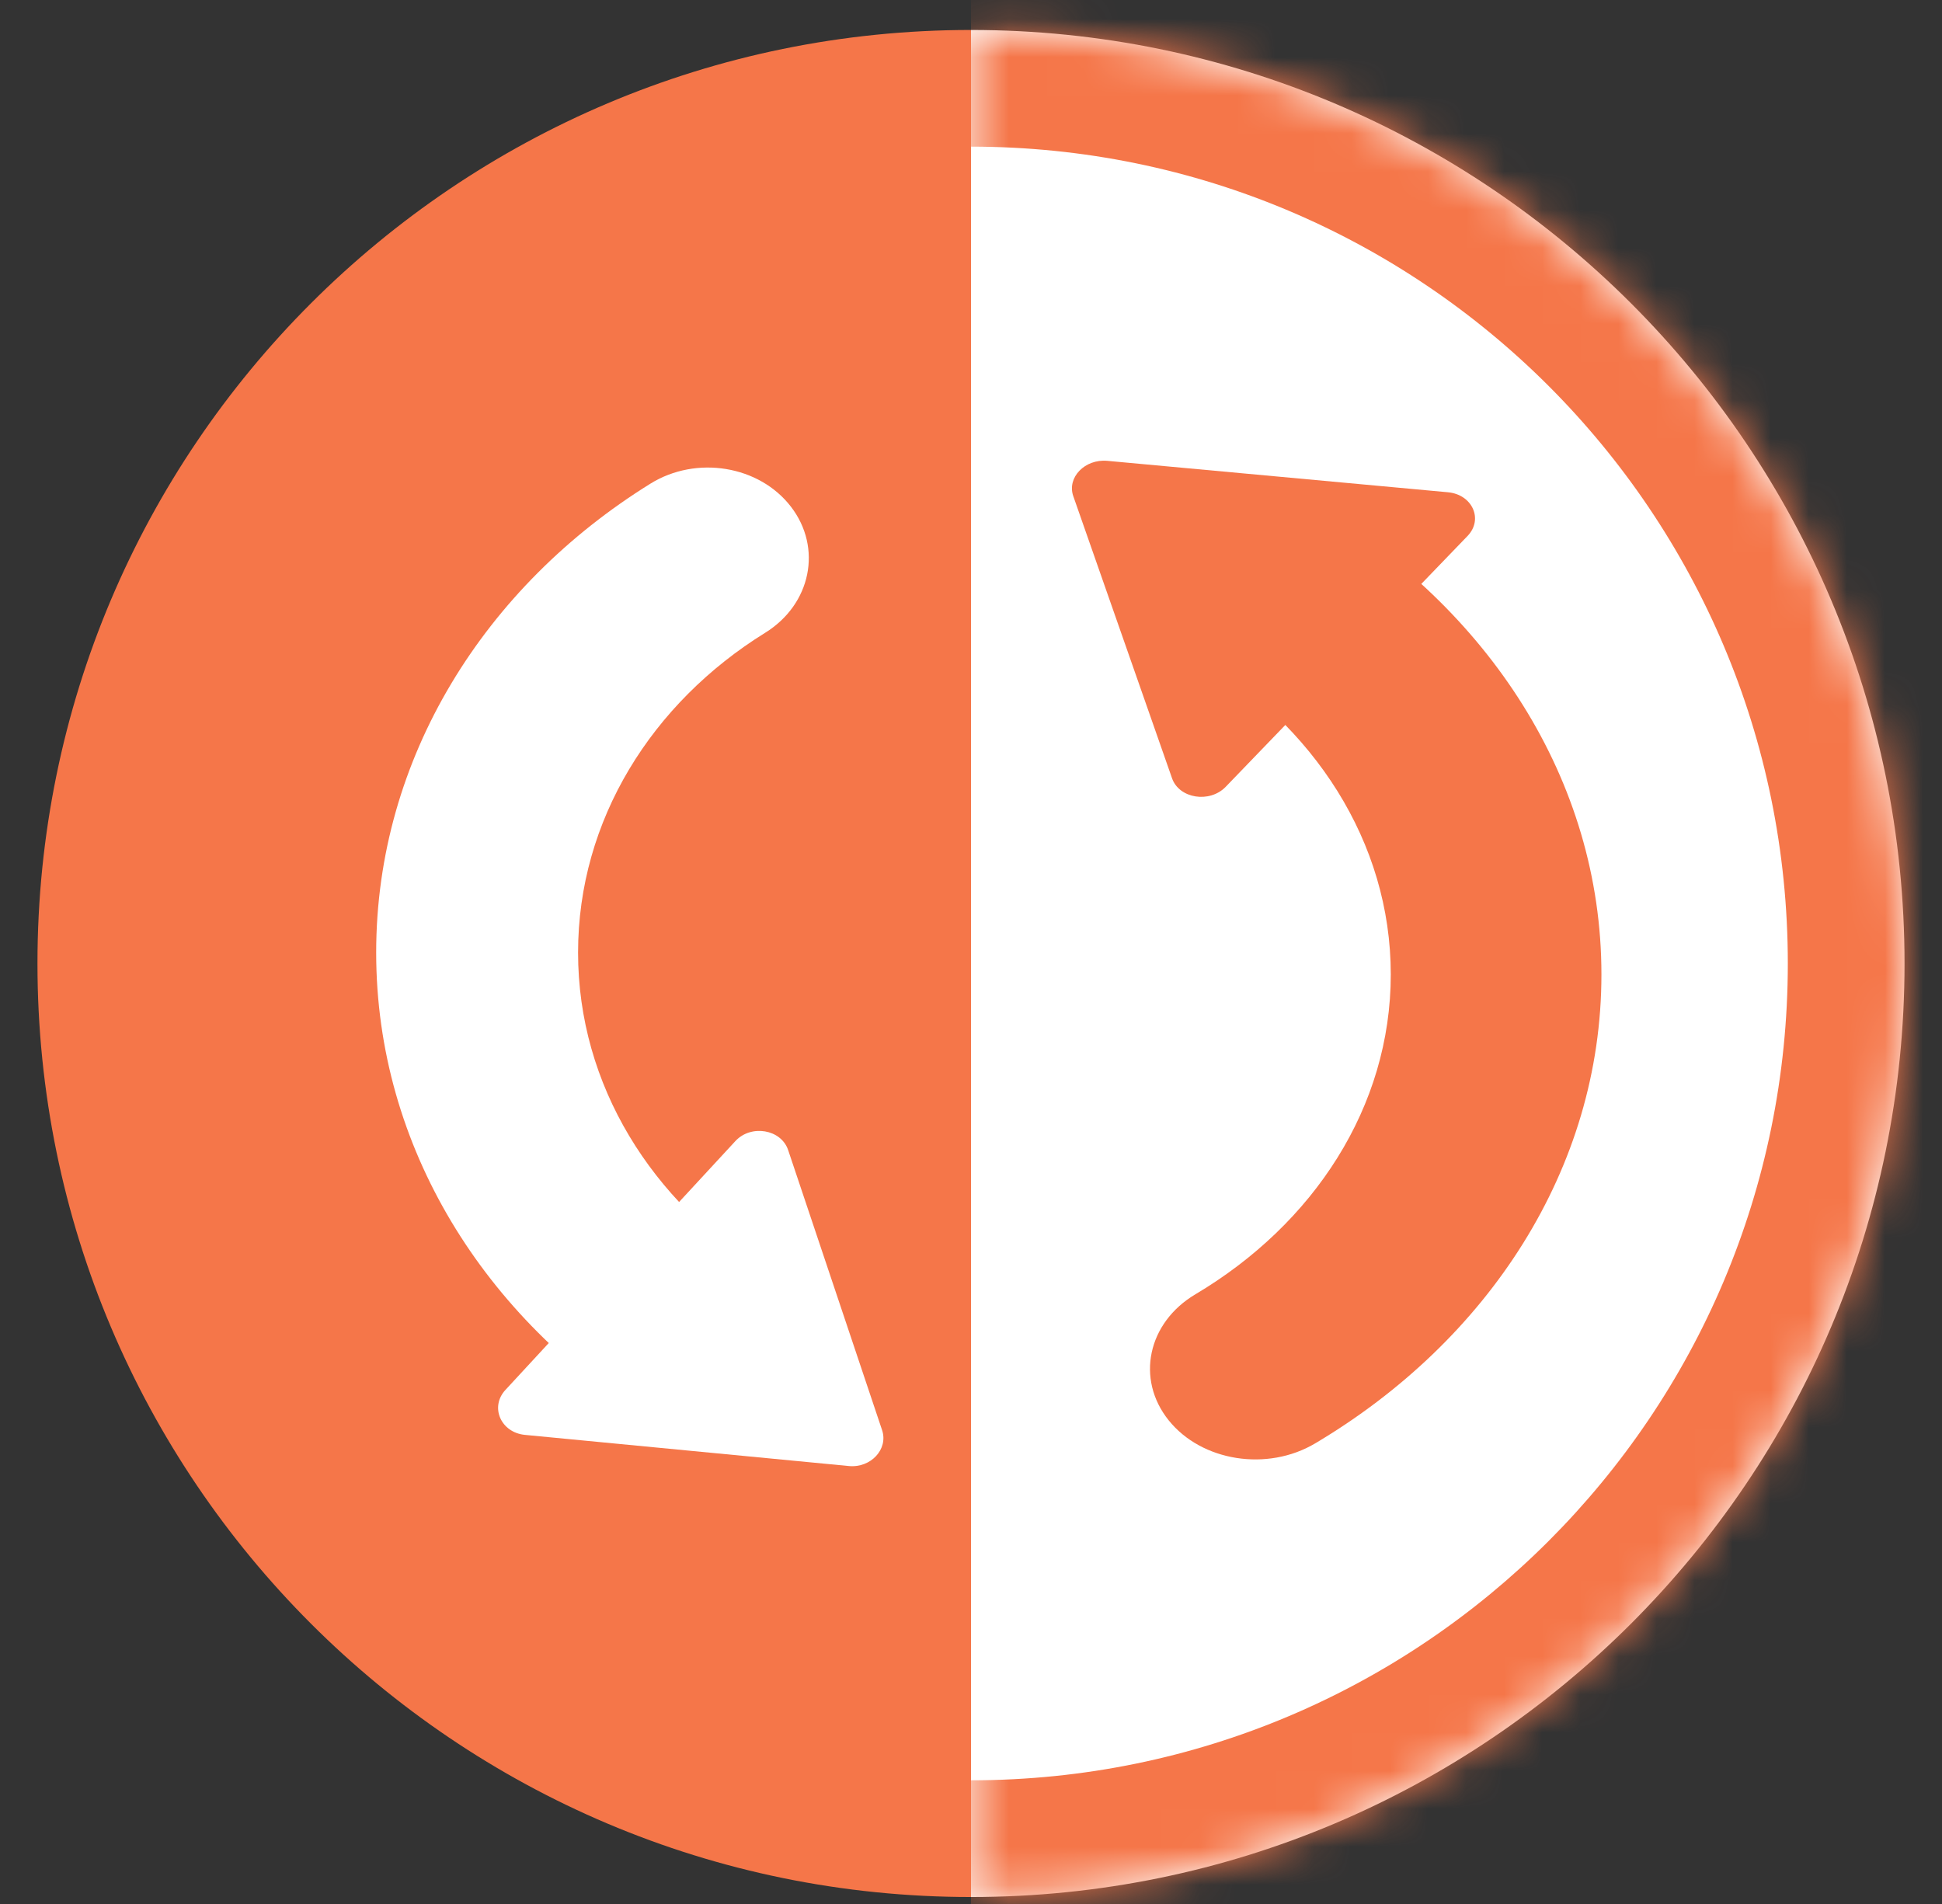
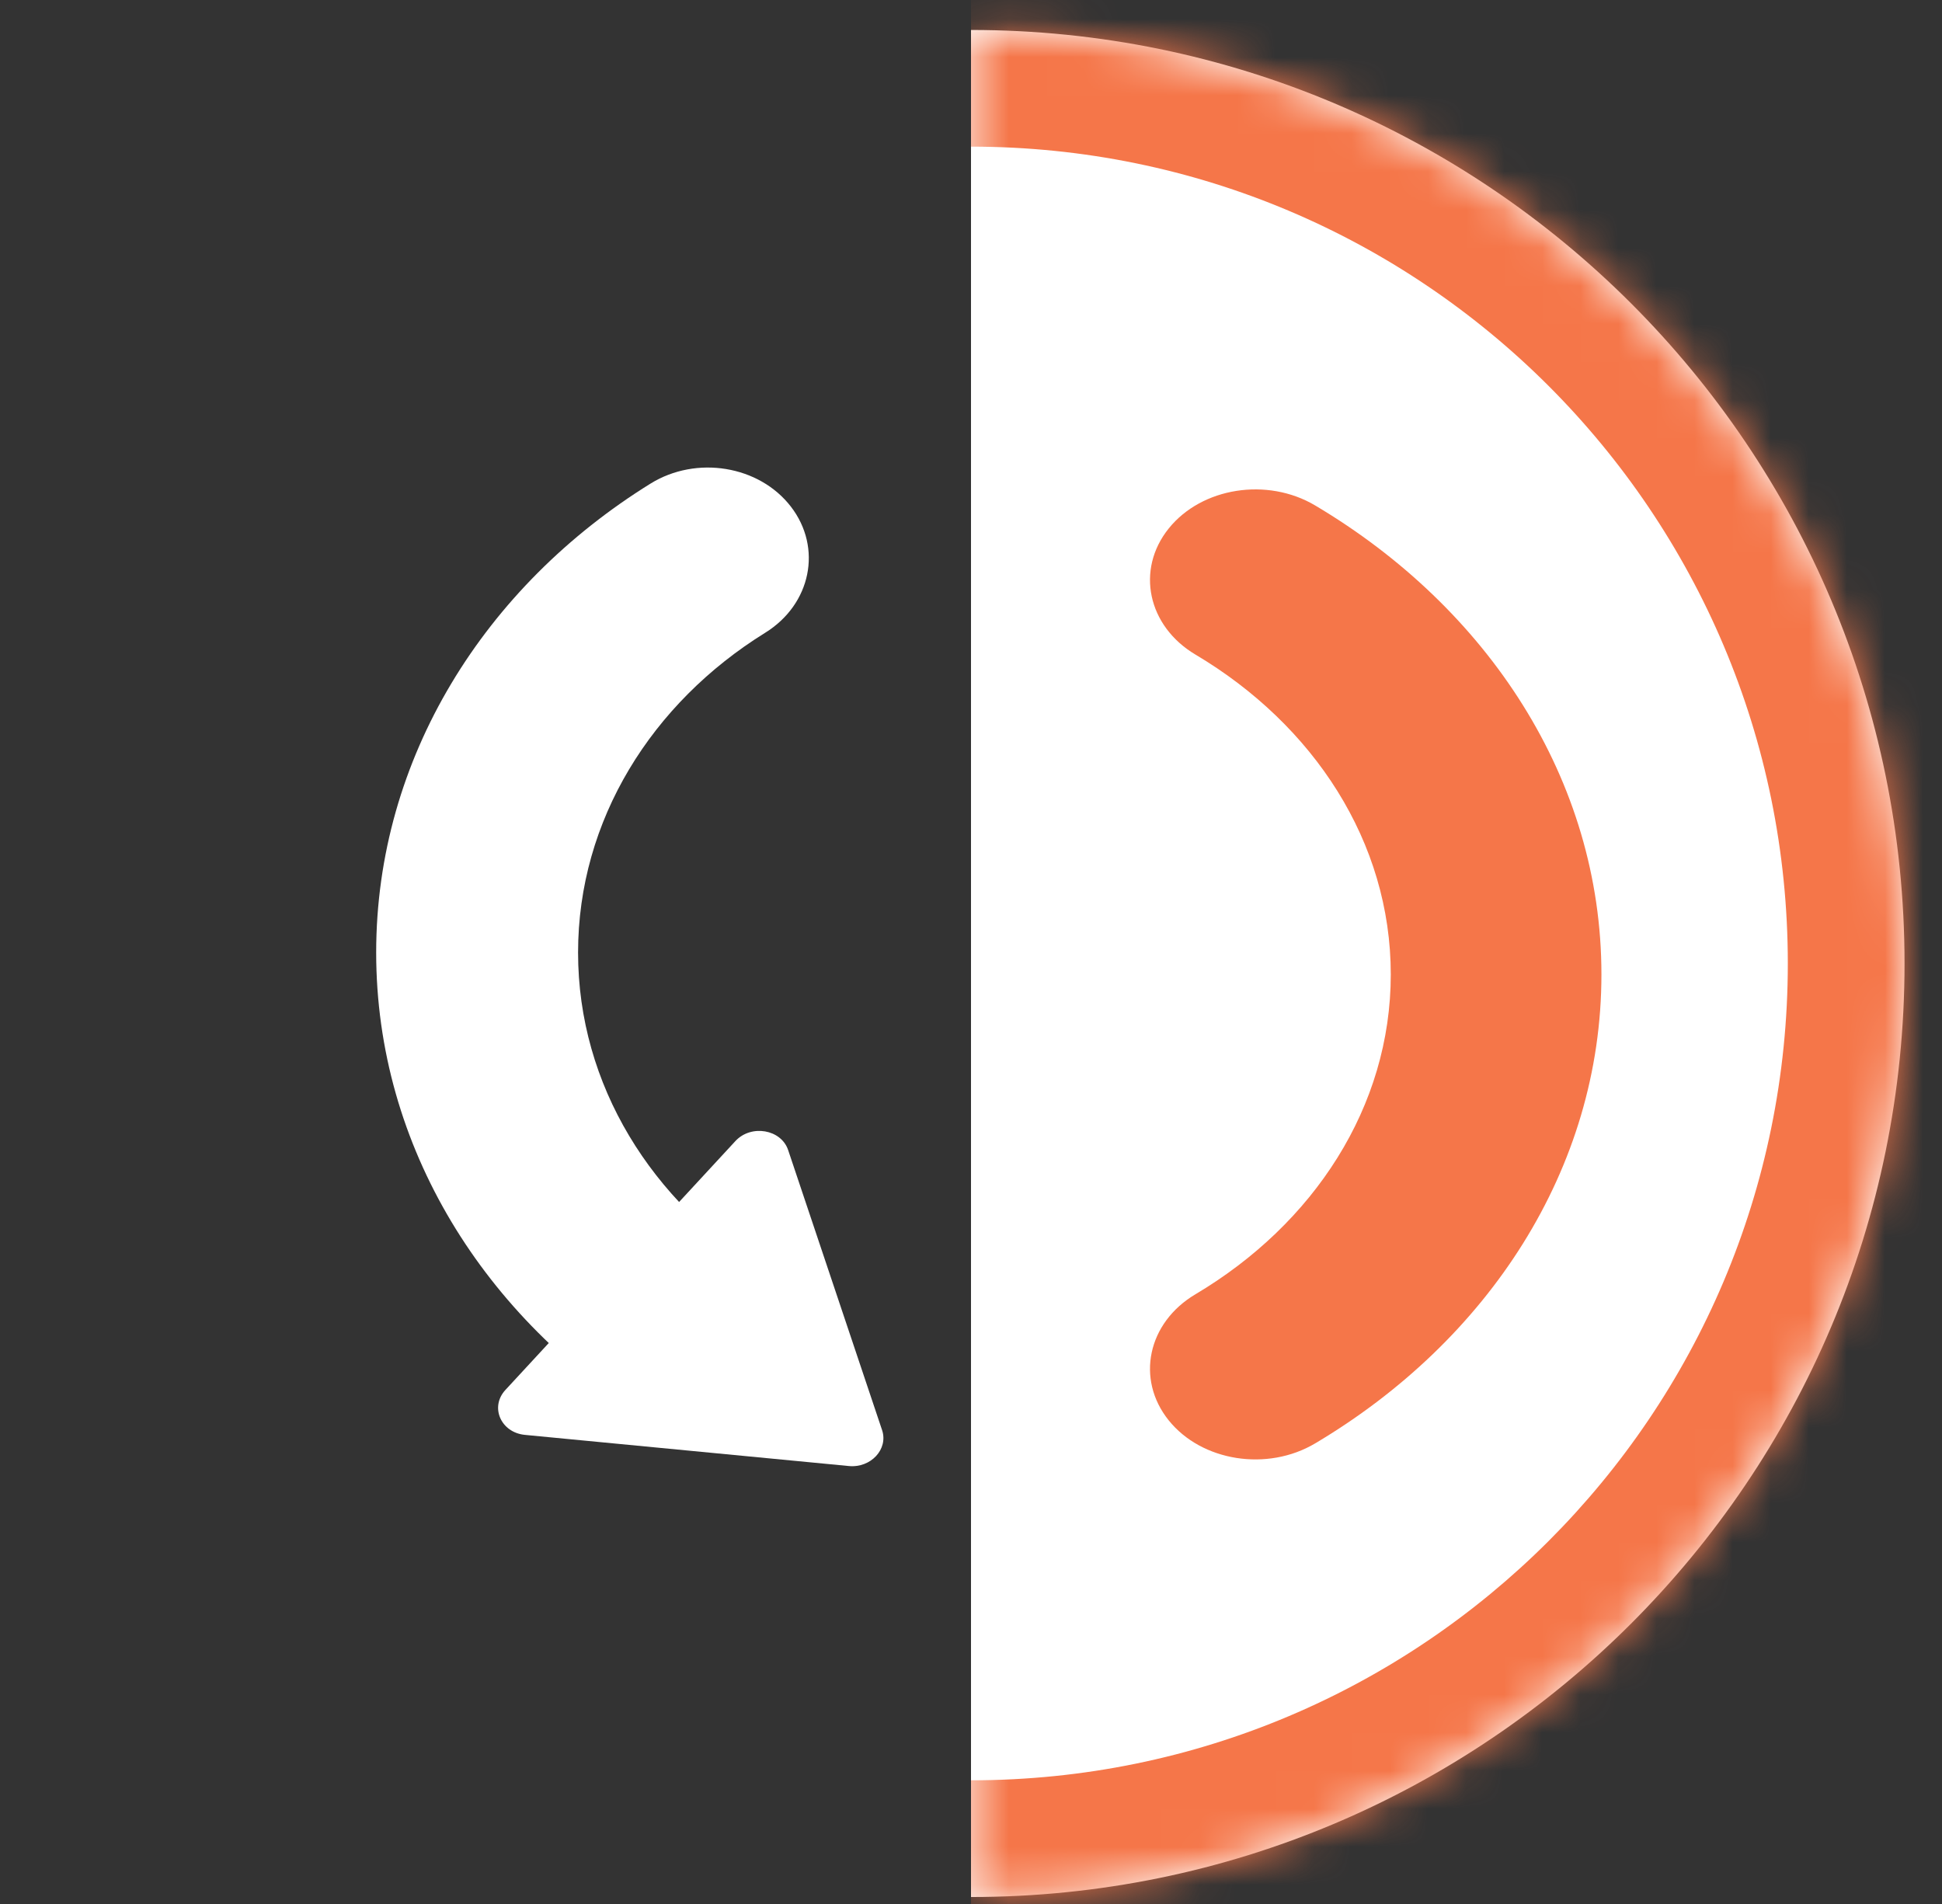
<svg xmlns="http://www.w3.org/2000/svg" width="51" height="50" viewBox="0 0 51 50" fill="none">
  <rect x="0" y="0" width="51" height="50" fill="#333333" stroke="none" />
  <mask id="path-1-inside-1_1904_32393" fill="white">
    <path d="M50.016 25.302C50.016 38.841 39.04 49.817 25.5 49.817L25.5 0.787C39.04 0.787 50.016 11.762 50.016 25.302Z" />
  </mask>
  <path d="M50.016 25.302C50.016 38.841 39.04 49.817 25.5 49.817L25.5 0.787C39.04 0.787 50.016 11.762 50.016 25.302Z" fill="white" />
  <path d="M53.08 25.302C53.08 40.533 40.732 52.881 25.5 52.881L25.5 52.881L25.5 46.752L25.5 46.752C37.347 46.752 46.951 37.149 46.951 25.302L53.08 25.302ZM25.5 -2.278L25.5 -2.278C40.732 -2.278 53.08 10.07 53.08 25.302L46.951 25.302C46.951 13.455 37.347 3.851 25.5 3.851L25.5 3.851L25.5 -2.278ZM25.5 -2.278C40.732 -2.278 53.08 10.07 53.08 25.302L53.08 25.302C53.08 40.533 40.732 52.881 25.5 52.881L25.5 46.752C37.347 46.752 46.951 37.149 46.951 25.302L46.951 25.302C46.951 13.455 37.347 3.851 25.5 3.851L25.5 -2.278ZM25.5 49.817L25.5 0.787L25.5 49.817Z" fill="#F57649" mask="url(#path-1-inside-1_1904_32393)" />
-   <path d="M0.984 25.302C0.984 11.762 11.96 0.787 25.5 0.787L25.5 49.817C11.96 49.817 0.984 38.841 0.984 25.302Z" fill="#F57649" />
  <path fill-rule="evenodd" clip-rule="evenodd" d="M30.691 13.88C31.559 12.798 33.282 12.527 34.539 13.274C39.075 15.968 42.056 20.479 42.056 25.589C42.056 30.699 39.075 35.209 34.539 37.904C33.282 38.651 31.559 38.379 30.691 37.298C29.823 36.216 30.138 34.734 31.395 33.988C34.499 32.144 36.524 29.069 36.524 25.589C36.524 22.108 34.499 19.034 31.395 17.19C30.138 16.443 29.823 14.961 30.691 13.88Z" fill="#F57649" />
-   <path d="M28.186 13.029C28.015 12.54 28.49 12.048 29.08 12.102L38.024 12.927C38.668 12.986 38.961 13.64 38.539 14.076L32.189 20.662C31.767 21.099 30.967 20.972 30.78 20.439L28.186 13.029Z" fill="#F57649" />
  <path fill-rule="evenodd" clip-rule="evenodd" d="M20.771 36.724C19.939 37.805 18.288 38.076 17.083 37.33C12.736 34.635 9.879 30.125 9.879 25.015C9.879 19.905 12.736 15.394 17.083 12.7C18.288 11.953 19.939 12.224 20.771 13.306C21.603 14.387 21.3 15.869 20.096 16.616C17.121 18.46 15.181 21.534 15.181 25.015C15.181 28.495 17.121 31.57 20.096 33.413C21.3 34.16 21.603 35.642 20.771 36.724Z" fill="white" />
  <path d="M23.165 37.556C23.332 38.055 22.871 38.554 22.293 38.499L13.786 37.681C13.152 37.62 12.86 36.949 13.272 36.502L19.312 29.966C19.725 29.52 20.514 29.654 20.698 30.202L23.165 37.556Z" fill="white" />
</svg>